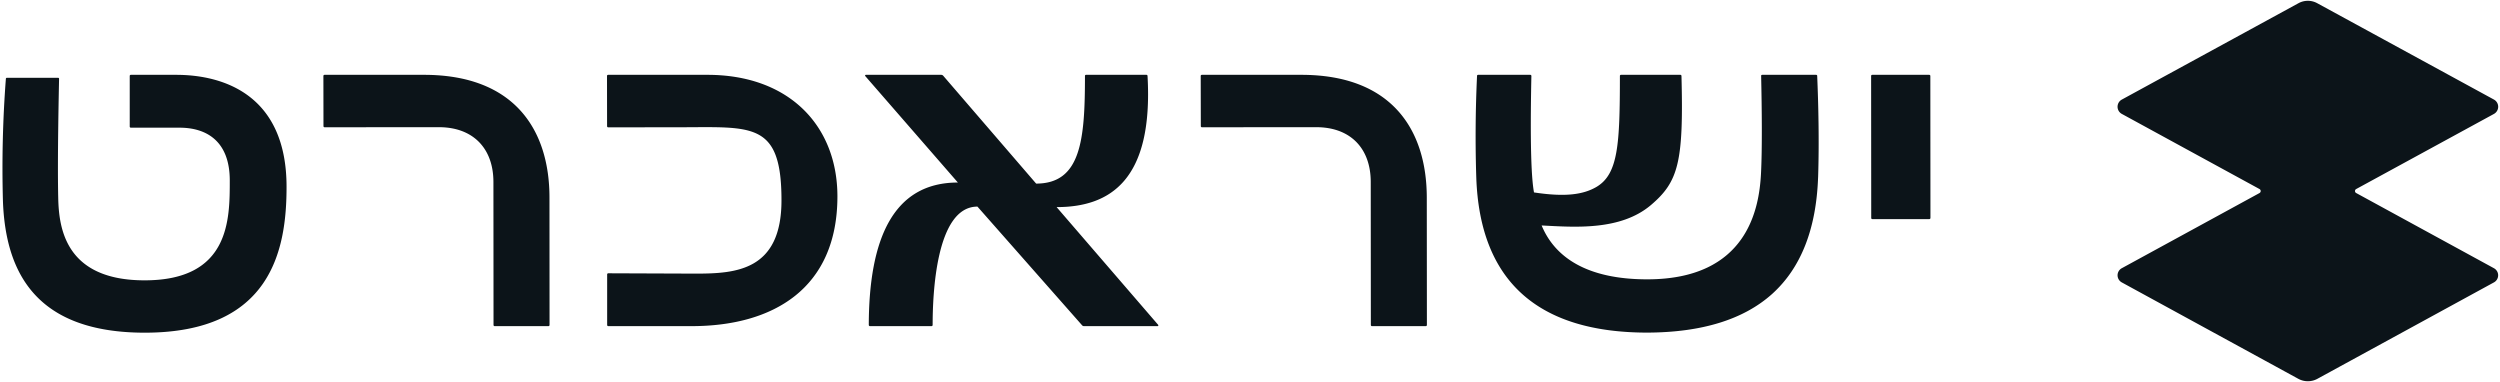
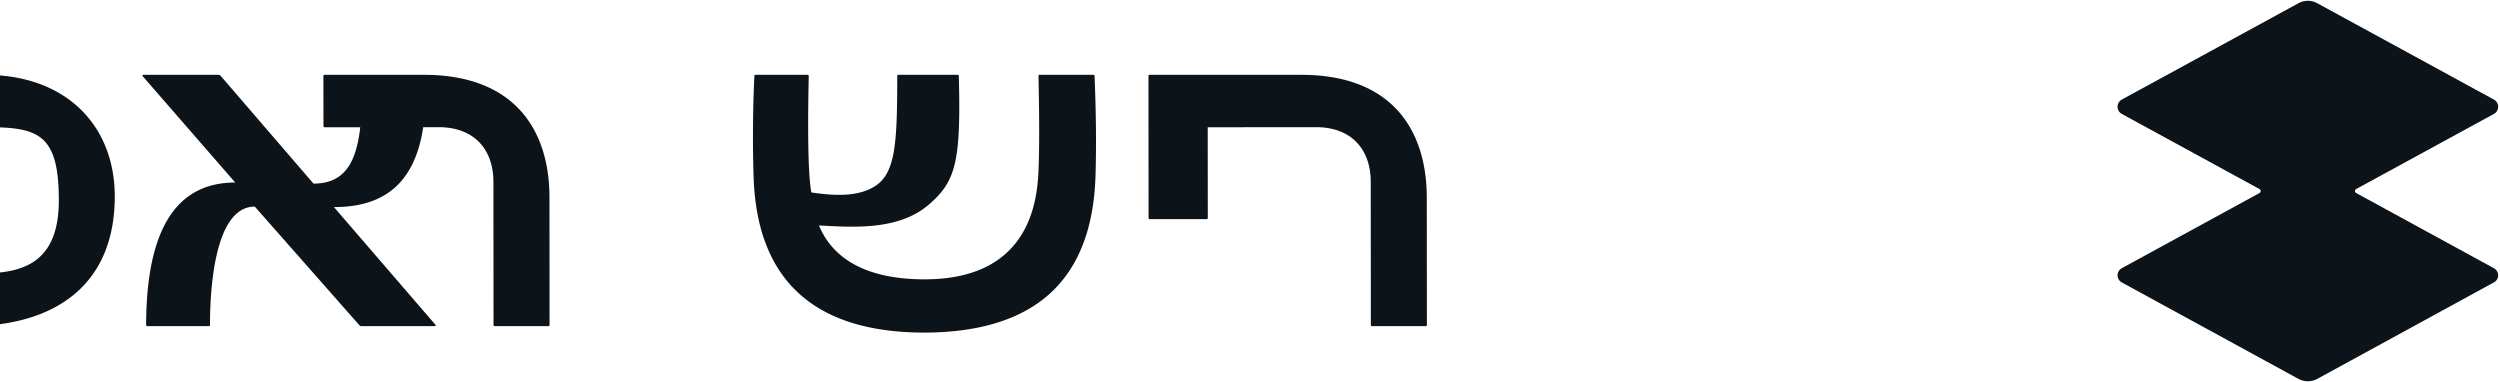
<svg xmlns="http://www.w3.org/2000/svg" height="382" viewBox="-.023 -.014 95.274 14.579" width="2500">
-   <path d="m89.83 7.352 5.256 2.869a.308.308 0 0 1 0 .544l-6.742 3.682a.762.762 0 0 1 -.714 0l-6.742-3.682a.308.308 0 0 1 0-.544l5.256-2.869a.087.087 0 0 0 0-.15l-5.256-2.868a.311.311 0 0 1 0-.548l6.742-3.678a.744.744 0 0 1 .714 0l6.745 3.678a.313.313 0 0 1 0 .548l-5.26 2.868a.087.087 0 0 0 0 .15m-40.264-4.51h-3.787c-.026 0-.045.019-.045.041l.004 1.918c0 .022.019.042.041.042l4.364-.003c1.3 0 2.08.803 2.08 2.093l.004 5.455c0 .026.02.045.042.045h2.055c.022 0 .042-.019.042-.045l-.004-4.862c-.003-2.59-1.341-4.687-4.796-4.684m-33.483 0h-3.788c-.022 0-.044.019-.044.041l.003 1.918c0 .022.02.042.042.042l4.363-.003c1.3 0 2.081.803 2.081 2.093l.004 5.455c0 .026.019.045.041.045h2.056c.022 0 .041-.019.041-.045l-.003-4.862c0-2.59-1.342-4.687-4.796-4.684m27.58 0h-2.308c-.023 0-.039.019-.039.041 0 2.424-.147 4.11-1.863 4.11l-3.55-4.12a.104.104 0 0 0 -.074-.031h-2.875a.029.029 0 0 0 -.022.048l3.534 4.062c-2.471 0-3.393 2.158-3.4 5.436 0 .023.02.045.042.045h2.35c.025 0 .045-.02.045-.042 0-1.155.121-4.52 1.71-4.52l3.994 4.53c.017.02.042.032.07.032h2.812c.022 0 .038-.029.022-.048l-3.877-4.495c2.023 0 3.698-1.008 3.47-5.01-.003-.022-.019-.038-.041-.038m29.872 0h-2.174a.042.042 0 0 0 -.041.041l.004 5.423c0 .023.019.042.041.042h2.177c.023 0 .042-.02.042-.045l-.004-5.42c0-.022-.02-.041-.045-.041m-46.632 0h-3.787a.042.042 0 0 0 -.041.041l.003 1.918c0 .026.02.045.042.045l2.737-.003c2.763-.003 3.877-.218 3.877 2.785.003 2.686-1.739 2.798-3.25 2.801l-3.361-.013a.042.042 0 0 0 -.042.042v1.93c0 .026.02.045.045.045h3.186c3.099-.003 5.557-1.43 5.557-4.956-.003-2.692-1.847-4.638-4.965-4.635m-20.288 0h-1.715a.042.042 0 0 0 -.041.041v1.934c0 .022.019.042.044.042h1.847c1.063-.003 1.927.534 1.927 2.013s.01 3.81-3.243 3.813c-3.032.003-3.278-1.991-3.304-3.14-.035-1.524.026-4.185.032-4.55.004-.022-.016-.041-.041-.041h-1.947c-.022 0-.042.016-.042.038a45.02 45.02 0 0 0 -.112 4.668c.1 2.795 1.32 5.023 5.417 5.023 4.818-.003 5.41-3.154 5.407-5.57 0-3.458-2.346-4.275-4.229-4.271m62.68 3.912c-.07 1.988-.662 3.467-1.757 4.453-1.095.98-2.693 1.466-4.764 1.473-4.146-.003-6.387-1.937-6.524-5.917a49.292 49.292 0 0 1 .029-3.883c0-.022.019-.038.041-.038h1.991c.023 0 .042.019.042.041-.025 1.242-.06 3.596.1 4.447 1.18.18 1.882.09 2.4-.22.81-.494.878-1.614.878-4.227 0-.022.019-.041.041-.041h2.267c.022 0 .042.019.042.041.086 3.291-.116 4.037-1.163 4.927-1.174.996-2.942.842-4.174.781.496 1.198 1.706 2.056 4.03 2.056 3.842 0 4.271-2.734 4.341-4.012.052-.986.033-2.532.007-3.752-.004-.022.016-.041.042-.041h2.055c.023 0 .042.016.042.038.045 1.076.08 2.49.035 3.874" fill="#0c1419" />
+   <path d="m89.83 7.352 5.256 2.869a.308.308 0 0 1 0 .544l-6.742 3.682a.762.762 0 0 1 -.714 0l-6.742-3.682a.308.308 0 0 1 0-.544l5.256-2.869a.087.087 0 0 0 0-.15l-5.256-2.868a.311.311 0 0 1 0-.548l6.742-3.678a.744.744 0 0 1 .714 0l6.745 3.678a.313.313 0 0 1 0 .548l-5.26 2.868a.087.087 0 0 0 0 .15m-40.264-4.51h-3.787c-.026 0-.045.019-.045.041l.004 1.918c0 .022.019.042.041.042l4.364-.003c1.3 0 2.08.803 2.08 2.093l.004 5.455c0 .026.02.045.042.045h2.055c.022 0 .042-.019.042-.045l-.004-4.862c-.003-2.59-1.341-4.687-4.796-4.684m-33.483 0h-3.788c-.022 0-.044.019-.044.041l.003 1.918c0 .022.02.042.042.042l4.363-.003c1.3 0 2.081.803 2.081 2.093l.004 5.455c0 .026.019.045.041.045h2.056c.022 0 .041-.019.041-.045l-.003-4.862c0-2.59-1.342-4.687-4.796-4.684h-2.308c-.023 0-.039.019-.039.041 0 2.424-.147 4.11-1.863 4.11l-3.55-4.12a.104.104 0 0 0 -.074-.031h-2.875a.029.029 0 0 0 -.022.048l3.534 4.062c-2.471 0-3.393 2.158-3.4 5.436 0 .023.02.045.042.045h2.35c.025 0 .045-.02.045-.042 0-1.155.121-4.52 1.71-4.52l3.994 4.53c.017.02.042.032.07.032h2.812c.022 0 .038-.029.022-.048l-3.877-4.495c2.023 0 3.698-1.008 3.47-5.01-.003-.022-.019-.038-.041-.038m29.872 0h-2.174a.042.042 0 0 0 -.041.041l.004 5.423c0 .023.019.042.041.042h2.177c.023 0 .042-.02.042-.045l-.004-5.42c0-.022-.02-.041-.045-.041m-46.632 0h-3.787a.042.042 0 0 0 -.041.041l.003 1.918c0 .026.02.045.042.045l2.737-.003c2.763-.003 3.877-.218 3.877 2.785.003 2.686-1.739 2.798-3.25 2.801l-3.361-.013a.042.042 0 0 0 -.042.042v1.93c0 .026.02.045.045.045h3.186c3.099-.003 5.557-1.43 5.557-4.956-.003-2.692-1.847-4.638-4.965-4.635m-20.288 0h-1.715a.042.042 0 0 0 -.041.041v1.934c0 .022.019.042.044.042h1.847c1.063-.003 1.927.534 1.927 2.013s.01 3.81-3.243 3.813c-3.032.003-3.278-1.991-3.304-3.14-.035-1.524.026-4.185.032-4.55.004-.022-.016-.041-.041-.041h-1.947c-.022 0-.042.016-.042.038a45.02 45.02 0 0 0 -.112 4.668c.1 2.795 1.32 5.023 5.417 5.023 4.818-.003 5.41-3.154 5.407-5.57 0-3.458-2.346-4.275-4.229-4.271m62.68 3.912c-.07 1.988-.662 3.467-1.757 4.453-1.095.98-2.693 1.466-4.764 1.473-4.146-.003-6.387-1.937-6.524-5.917a49.292 49.292 0 0 1 .029-3.883c0-.022.019-.038.041-.038h1.991c.023 0 .042.019.042.041-.025 1.242-.06 3.596.1 4.447 1.18.18 1.882.09 2.4-.22.81-.494.878-1.614.878-4.227 0-.022.019-.041.041-.041h2.267c.022 0 .042.019.042.041.086 3.291-.116 4.037-1.163 4.927-1.174.996-2.942.842-4.174.781.496 1.198 1.706 2.056 4.03 2.056 3.842 0 4.271-2.734 4.341-4.012.052-.986.033-2.532.007-3.752-.004-.022.016-.041.042-.041h2.055c.023 0 .042.016.042.038.045 1.076.08 2.49.035 3.874" fill="#0c1419" />
</svg>